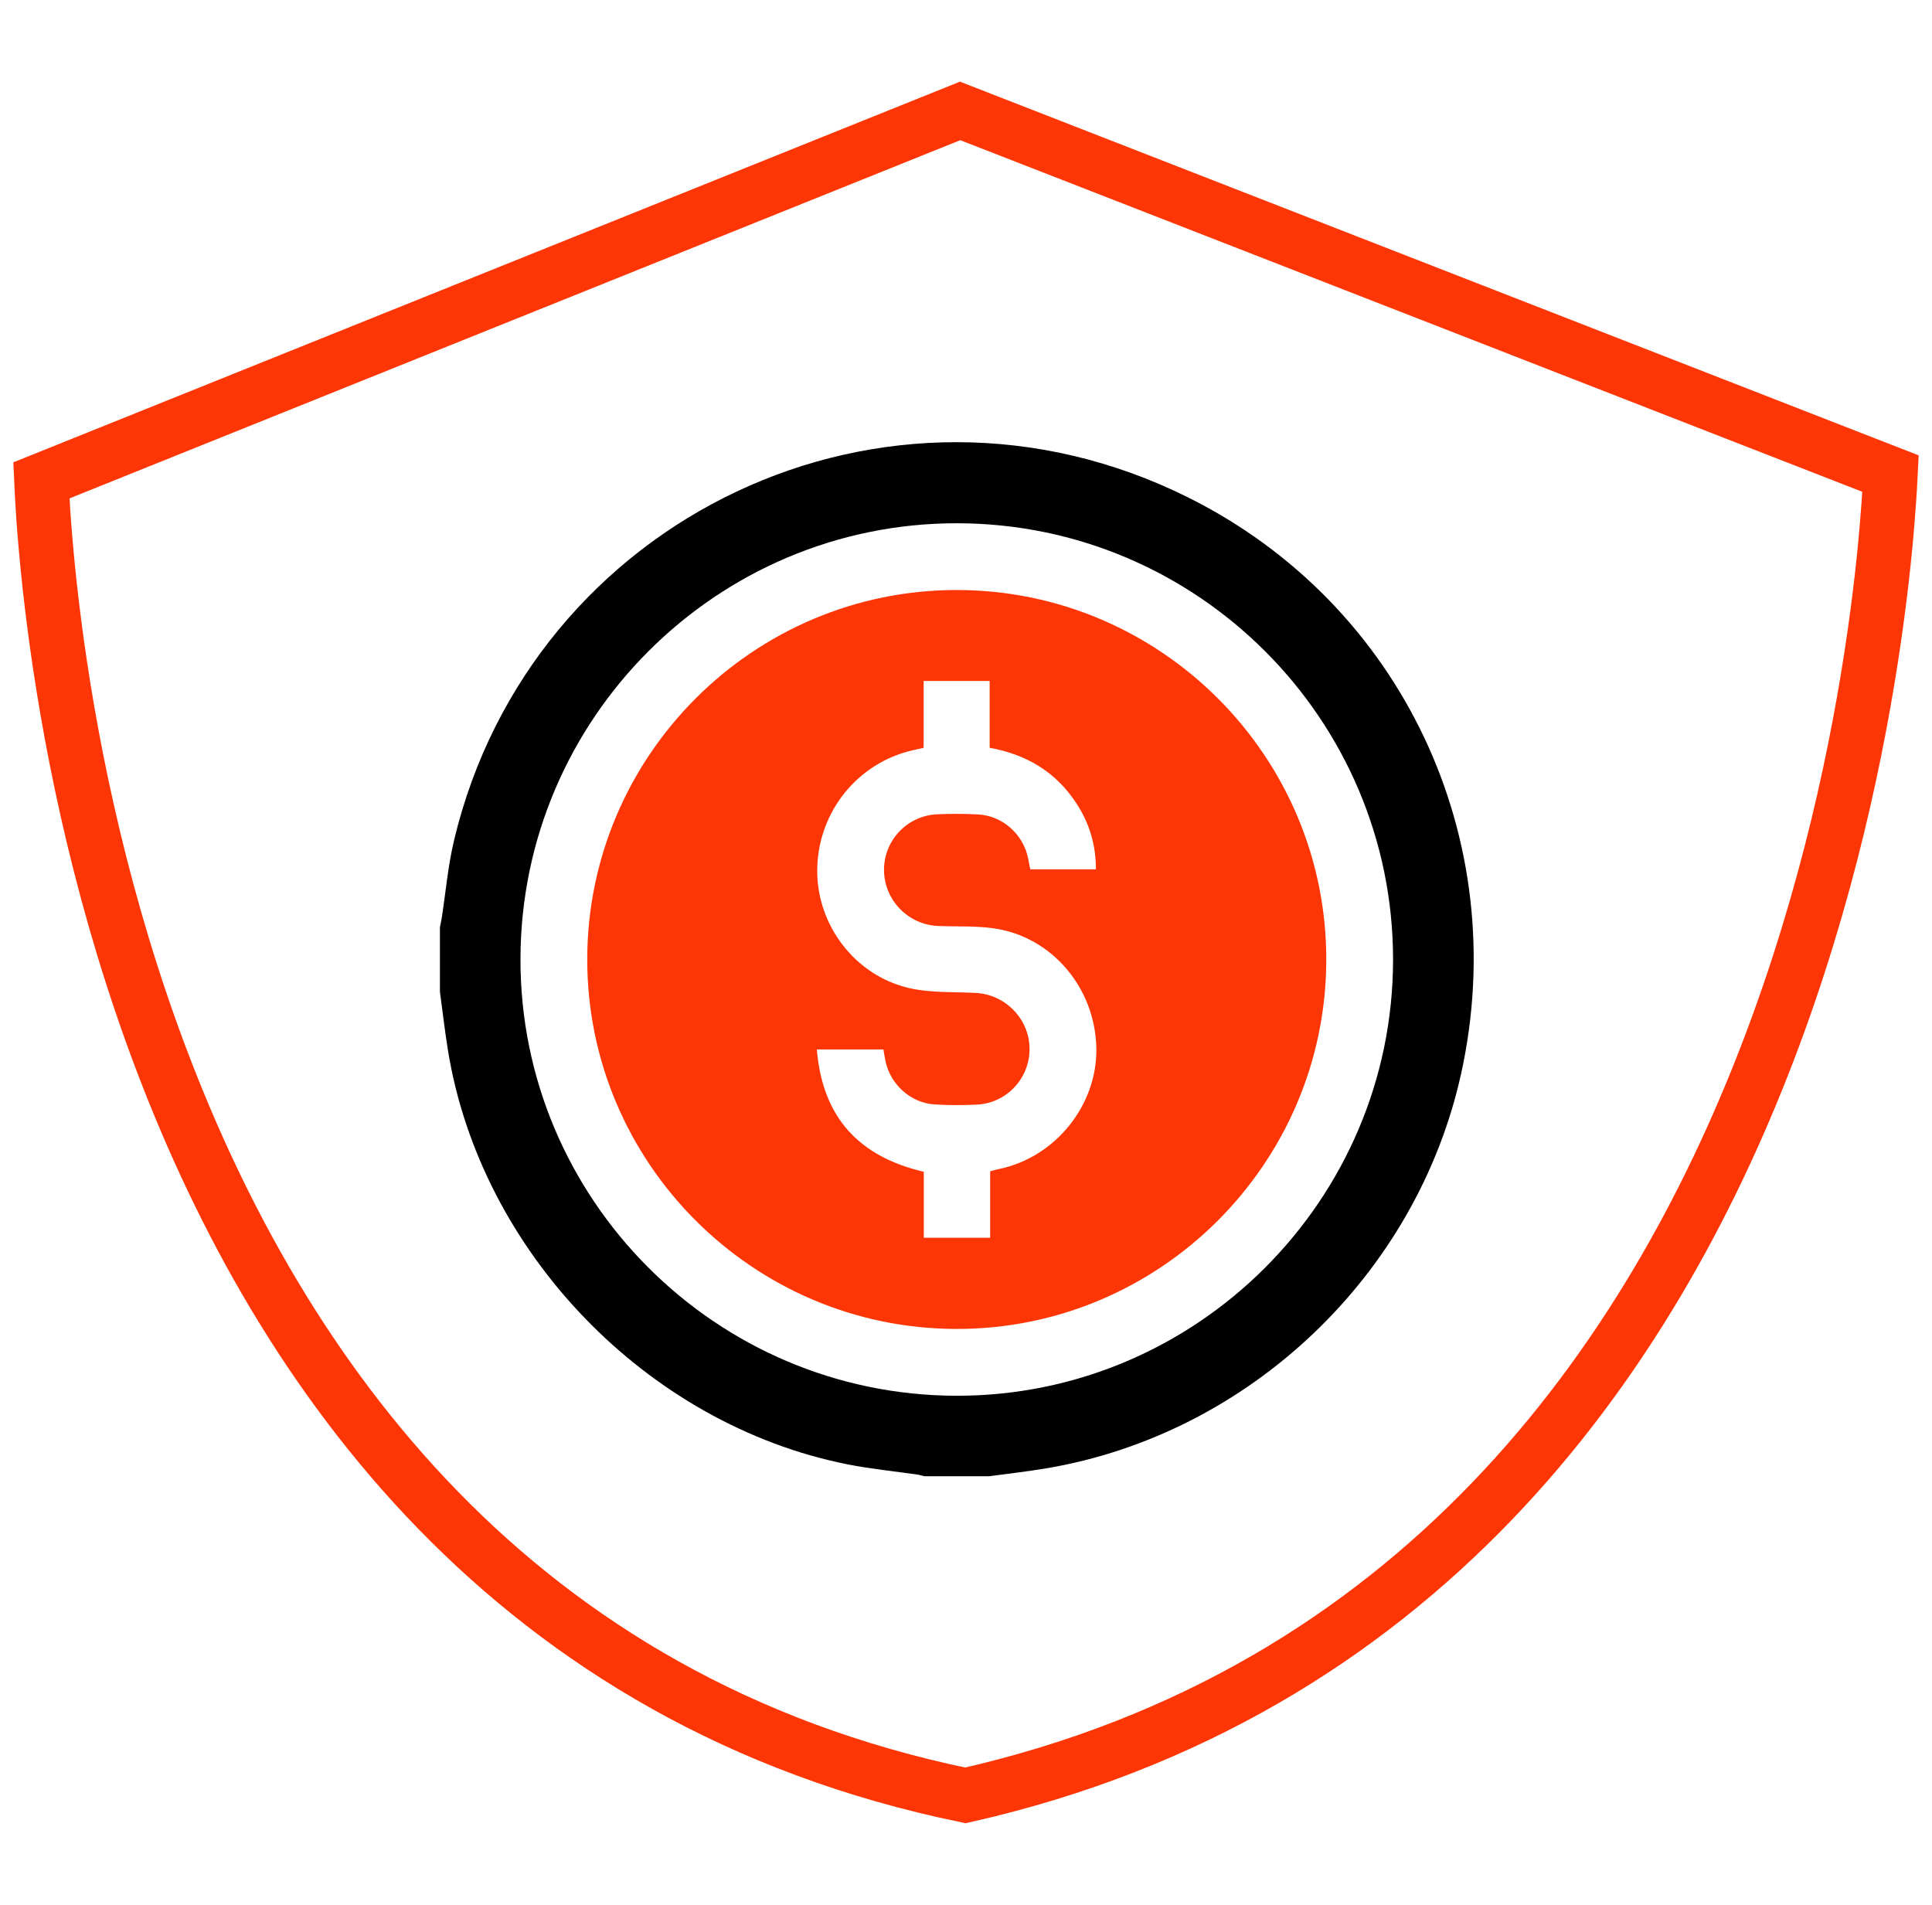
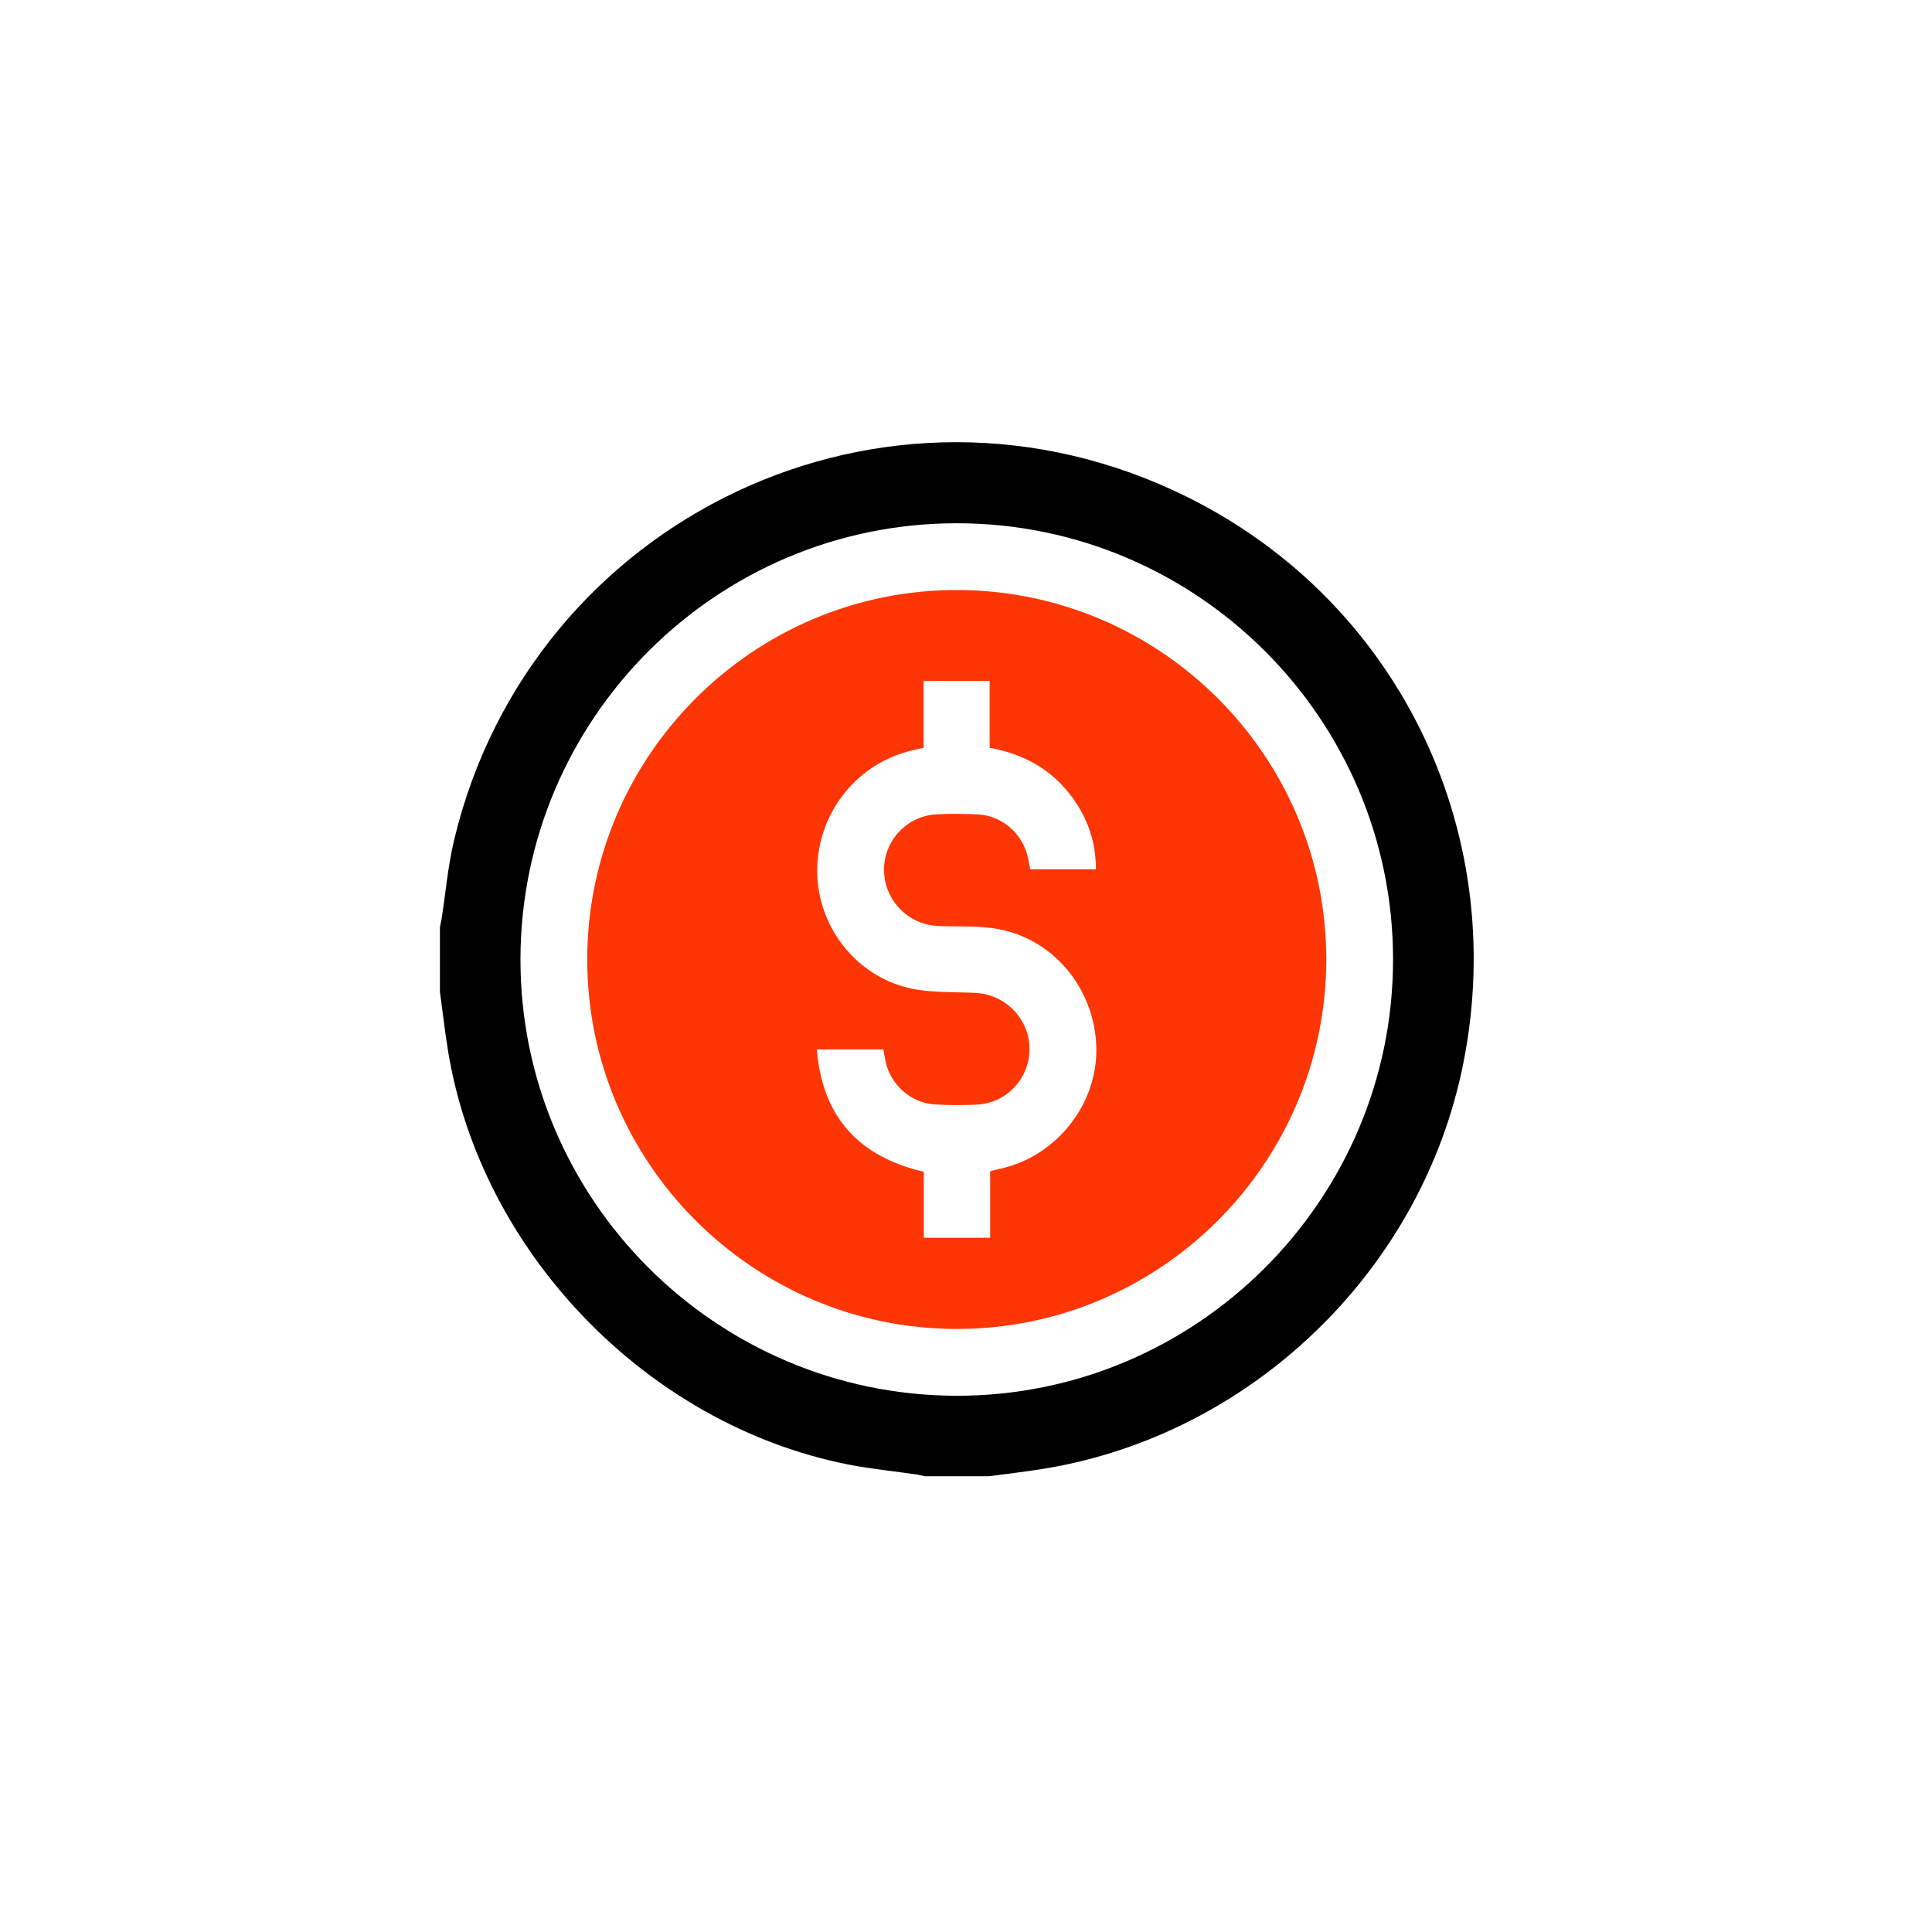
<svg xmlns="http://www.w3.org/2000/svg" width="71" height="70" viewBox="0 0 71 70" fill="none">
-   <path d="M35.284 4.076L69.476 17.404C69.462 17.69 69.442 18.06 69.41 18.507C69.328 19.667 69.174 21.338 68.881 23.37C68.296 27.437 67.162 32.93 64.971 38.65C60.606 50.044 52.105 62.213 35.479 65.978C18.797 62.536 10.308 50.441 5.966 39.029C3.787 33.301 2.669 27.779 2.096 23.684C1.81 21.638 1.661 19.953 1.583 18.783C1.553 18.324 1.534 17.944 1.521 17.653L35.284 4.076Z" stroke="#FE3605" stroke-width="2" />
  <path d="M16.167 36.446C16.167 35.654 16.167 34.864 16.167 34.072C16.188 33.965 16.213 33.858 16.231 33.75C16.381 32.787 16.463 31.808 16.69 30.864C19.514 19.049 32.552 12.743 43.667 18.282C51.539 22.205 55.586 30.851 53.699 39.44C52.071 46.848 45.914 52.709 38.434 53.962C37.742 54.078 37.044 54.155 36.348 54.25H33.974C33.891 54.23 33.809 54.203 33.726 54.191C32.859 54.065 31.983 53.98 31.126 53.809C23.762 52.335 17.666 46.008 16.463 38.605C16.347 37.888 16.265 37.166 16.167 36.446ZM35.17 19.229C26.342 19.221 19.143 26.406 19.127 35.239C19.111 44.061 26.294 51.267 35.13 51.292C43.967 51.316 51.194 44.103 51.194 35.26C51.194 26.429 44.005 19.236 35.17 19.229Z" fill="black" />
  <path d="M21.581 35.236C21.596 27.755 27.705 21.667 35.184 21.682C42.669 21.697 48.756 27.803 48.74 35.282C48.725 42.766 42.617 48.853 35.138 48.837C27.654 48.822 21.567 42.714 21.581 35.236ZM33.943 27.481C33.773 27.519 33.654 27.546 33.536 27.573C31.519 28.037 30.077 29.822 30.033 31.911C29.989 33.958 31.402 35.855 33.428 36.314C34.212 36.492 35.049 36.445 35.862 36.489C36.959 36.547 37.837 37.459 37.835 38.551C37.835 39.637 36.987 40.542 35.897 40.593C35.381 40.618 34.861 40.618 34.344 40.586C33.472 40.532 32.722 39.854 32.542 38.999C32.512 38.854 32.49 38.709 32.465 38.565H30.018C30.224 41.055 31.56 42.504 33.949 43.061V45.486H36.388V43.043C36.517 43.009 36.621 42.978 36.727 42.956C38.796 42.522 40.336 40.598 40.29 38.505C40.241 36.294 38.652 34.419 36.518 34.115C35.848 34.02 35.16 34.056 34.48 34.029C33.379 33.986 32.499 33.082 32.487 31.987C32.474 30.891 33.337 29.97 34.445 29.924C34.948 29.902 35.455 29.901 35.957 29.93C36.853 29.983 37.604 30.662 37.782 31.541C37.811 31.682 37.839 31.824 37.862 31.946H40.273C40.277 31.046 40.032 30.251 39.561 29.528C38.815 28.381 37.738 27.726 36.369 27.481V25.024H33.943V27.481Z" fill="#FE3605" />
</svg>